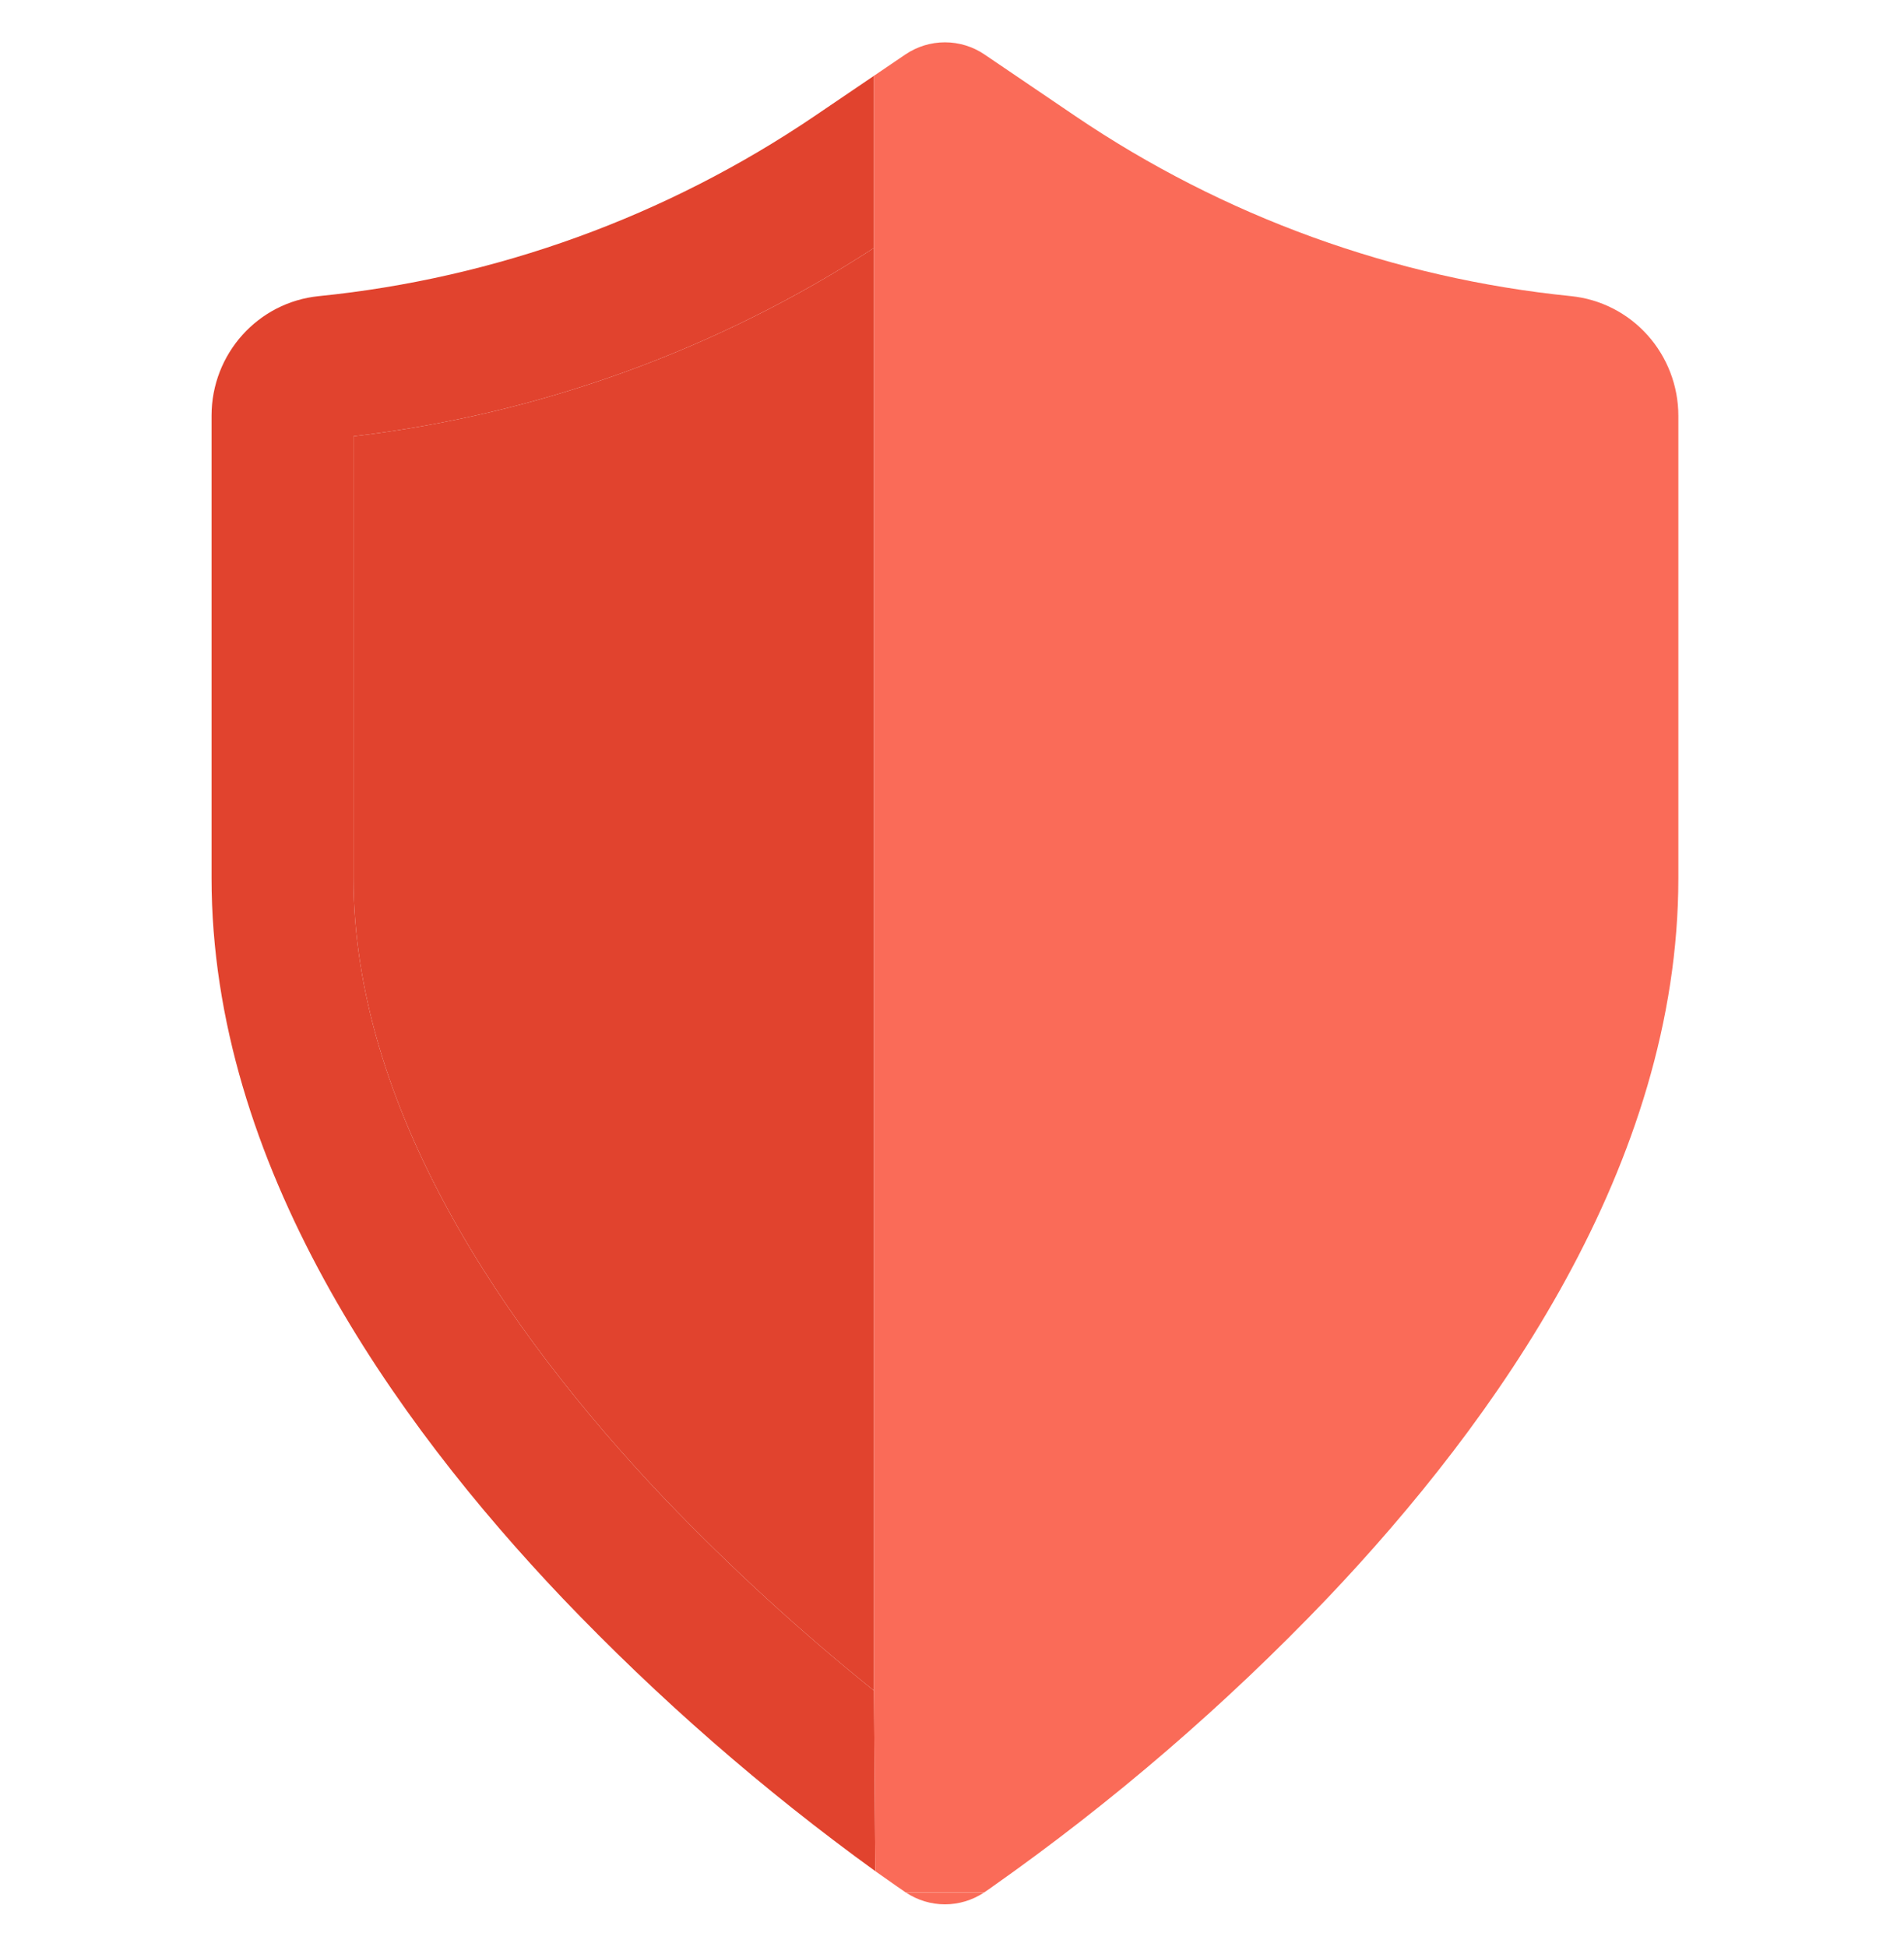
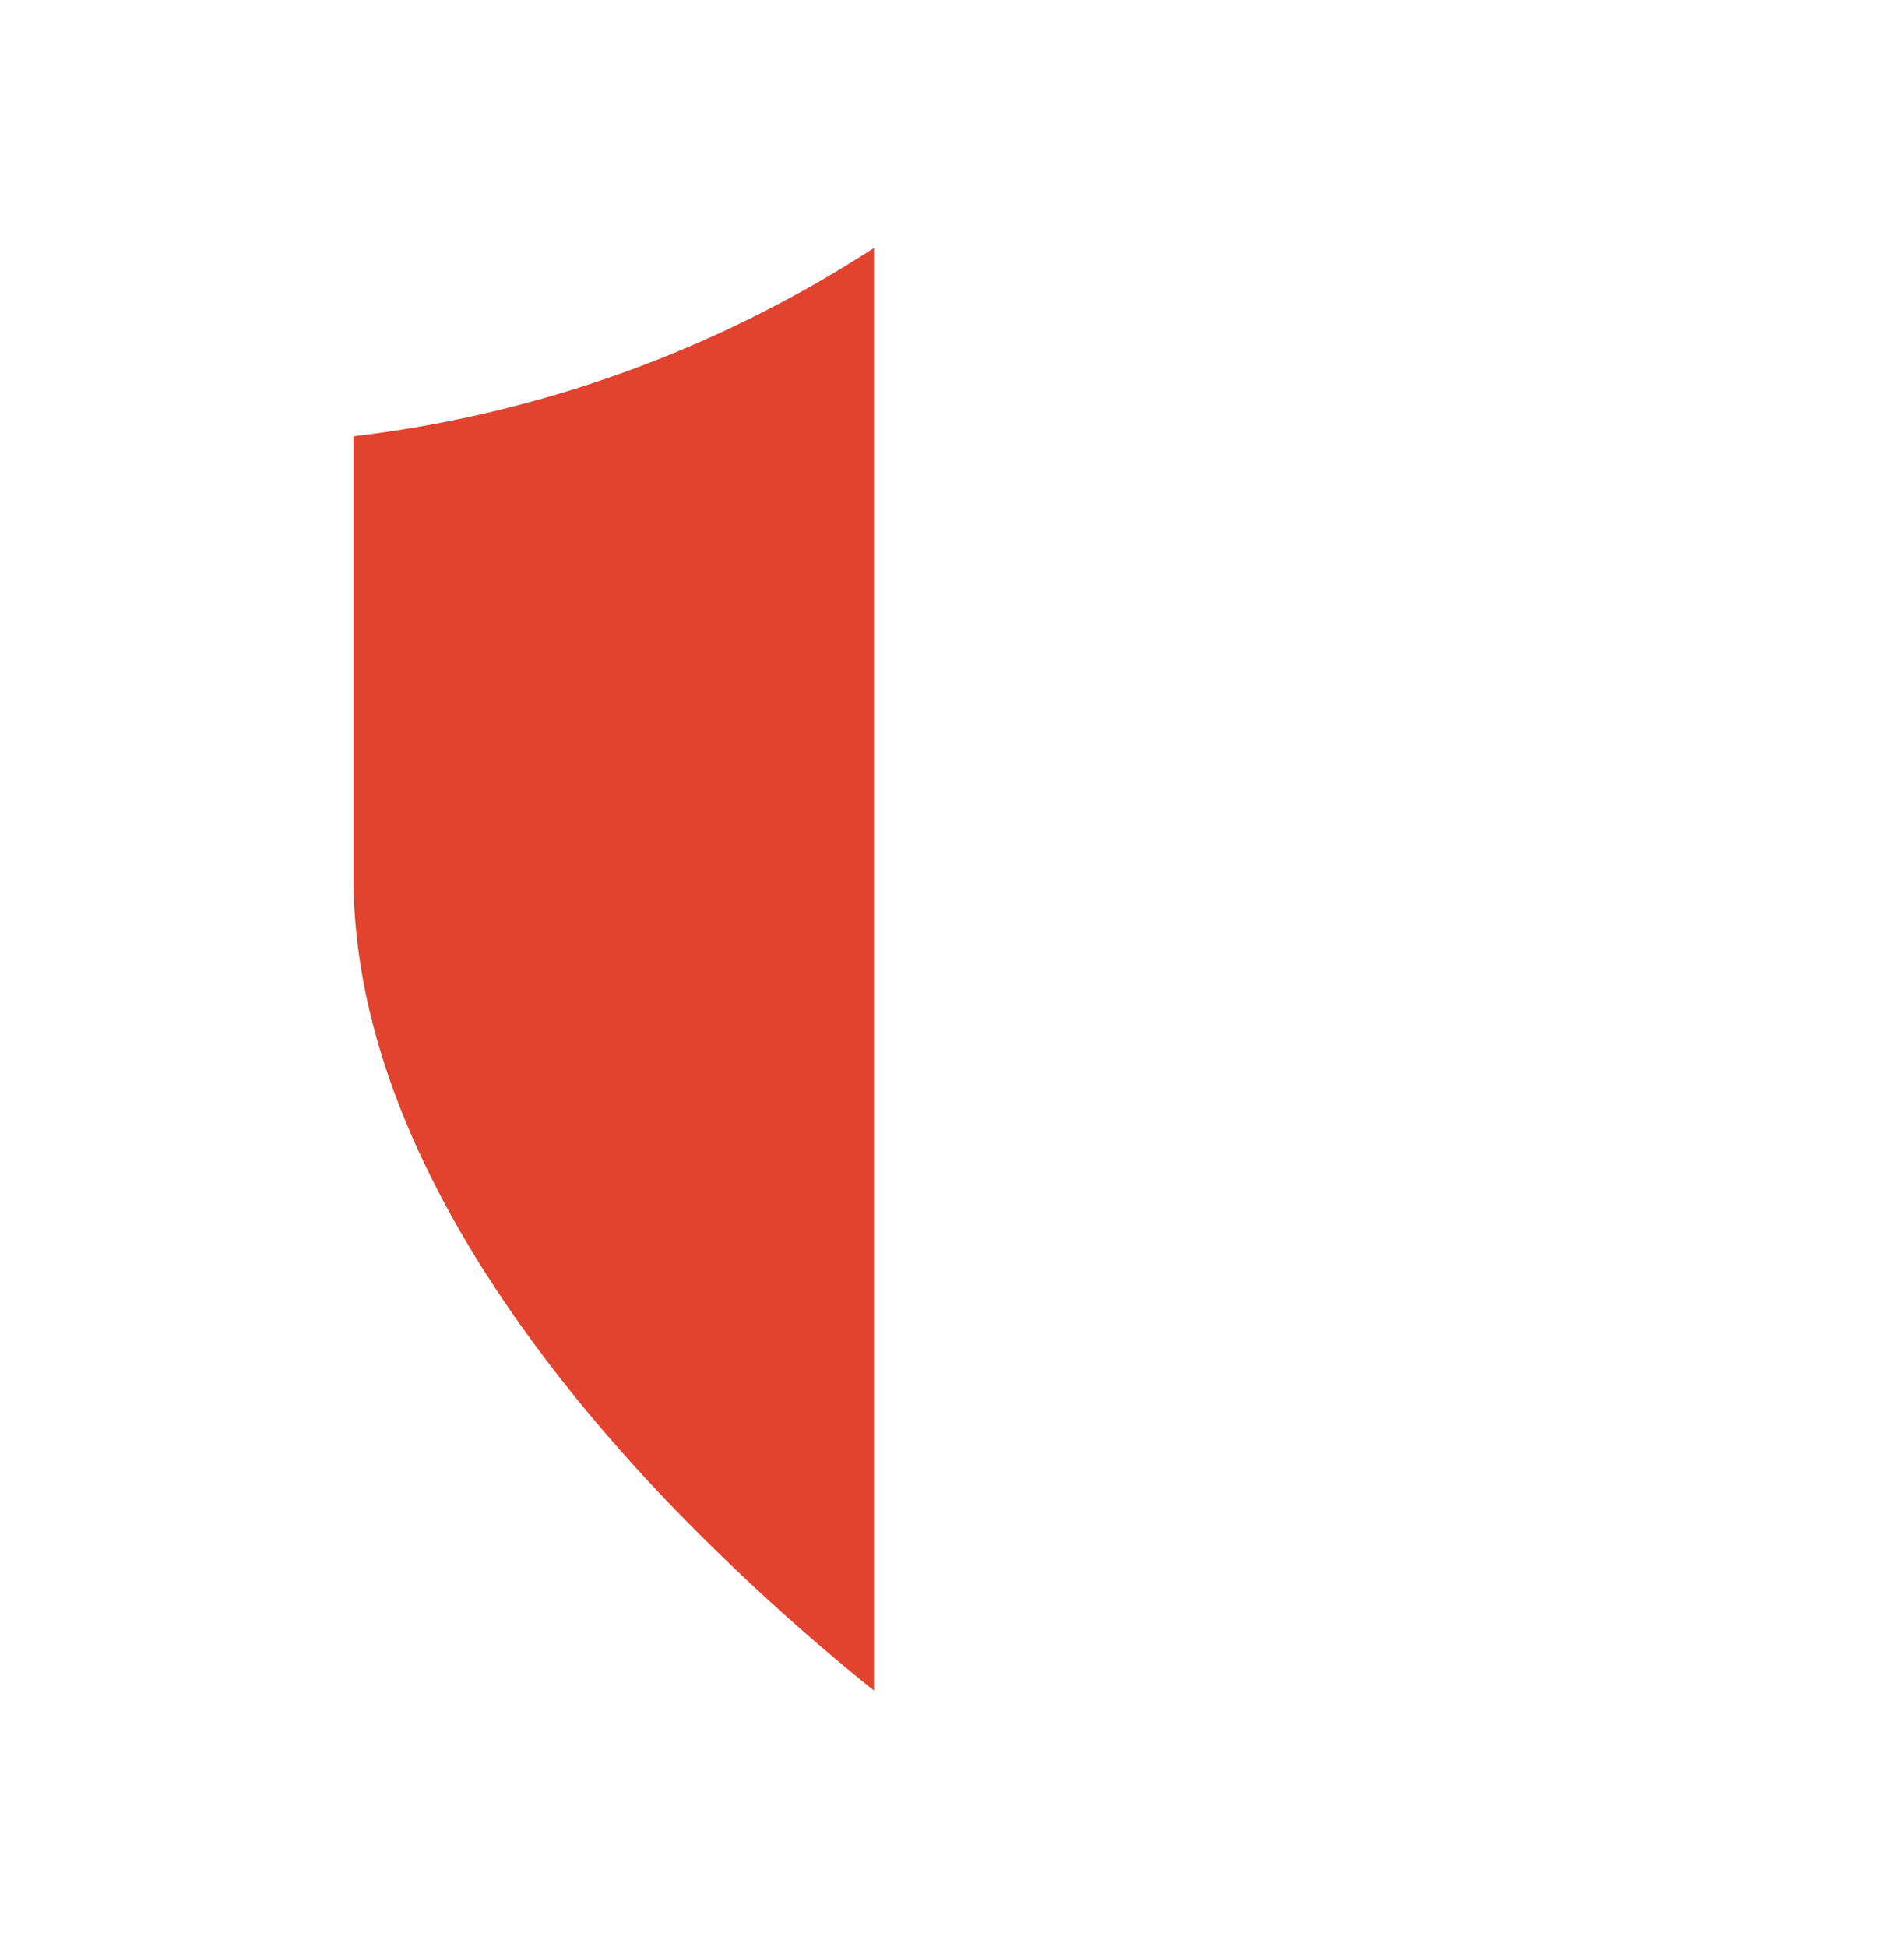
<svg xmlns="http://www.w3.org/2000/svg" width="45" height="46" viewBox="0 0 45 46" fill="none">
-   <path d="M13.295 37.766C15.56 40.138 18.034 42.297 20.687 44.216L20.656 39.952V39.95C18.914 38.55 17.263 37.038 15.715 35.423C11.868 31.375 8.355 26.15 8.355 20.744V10.31C12.738 9.792 16.946 8.269 20.656 5.859V1.791L19.249 2.745C15.751 5.114 11.727 6.575 7.534 6.998C6.096 7.142 5 8.363 5 9.823V20.744C5 27.522 9.314 33.578 13.295 37.766Z" fill="#E1432E" />
  <path d="M20.656 39.95V5.859C16.946 8.269 12.738 9.792 8.355 10.31V20.744C8.355 26.15 11.868 31.375 15.715 35.423C17.263 37.038 18.914 38.55 20.656 39.95Z" fill="#E1432E" />
-   <path fill-rule="evenodd" clip-rule="evenodd" d="M21.412 44.722C21.686 44.903 22.006 45 22.333 45C22.661 45 22.981 44.903 23.255 44.722H21.412Z" fill="#FA6B58" />
-   <path d="M22.333 1C22 1 21.675 1.1 21.398 1.287L20.656 1.791V5.859V39.95V39.952L20.687 44.216L21.211 44.584L21.356 44.683L21.394 44.711L21.407 44.719H23.257L23.262 44.717L23.273 44.711L23.311 44.683C23.345 44.662 23.393 44.629 23.454 44.584C26.306 42.575 28.957 40.292 31.371 37.766C35.352 33.578 39.667 27.522 39.667 20.744V9.823C39.666 9.119 39.406 8.441 38.938 7.919C38.47 7.397 37.827 7.069 37.133 6.998C32.94 6.575 28.916 5.114 25.418 2.745L23.268 1.287C22.992 1.1 22.666 1 22.333 1Z" fill="#FA6B58" />
</svg>